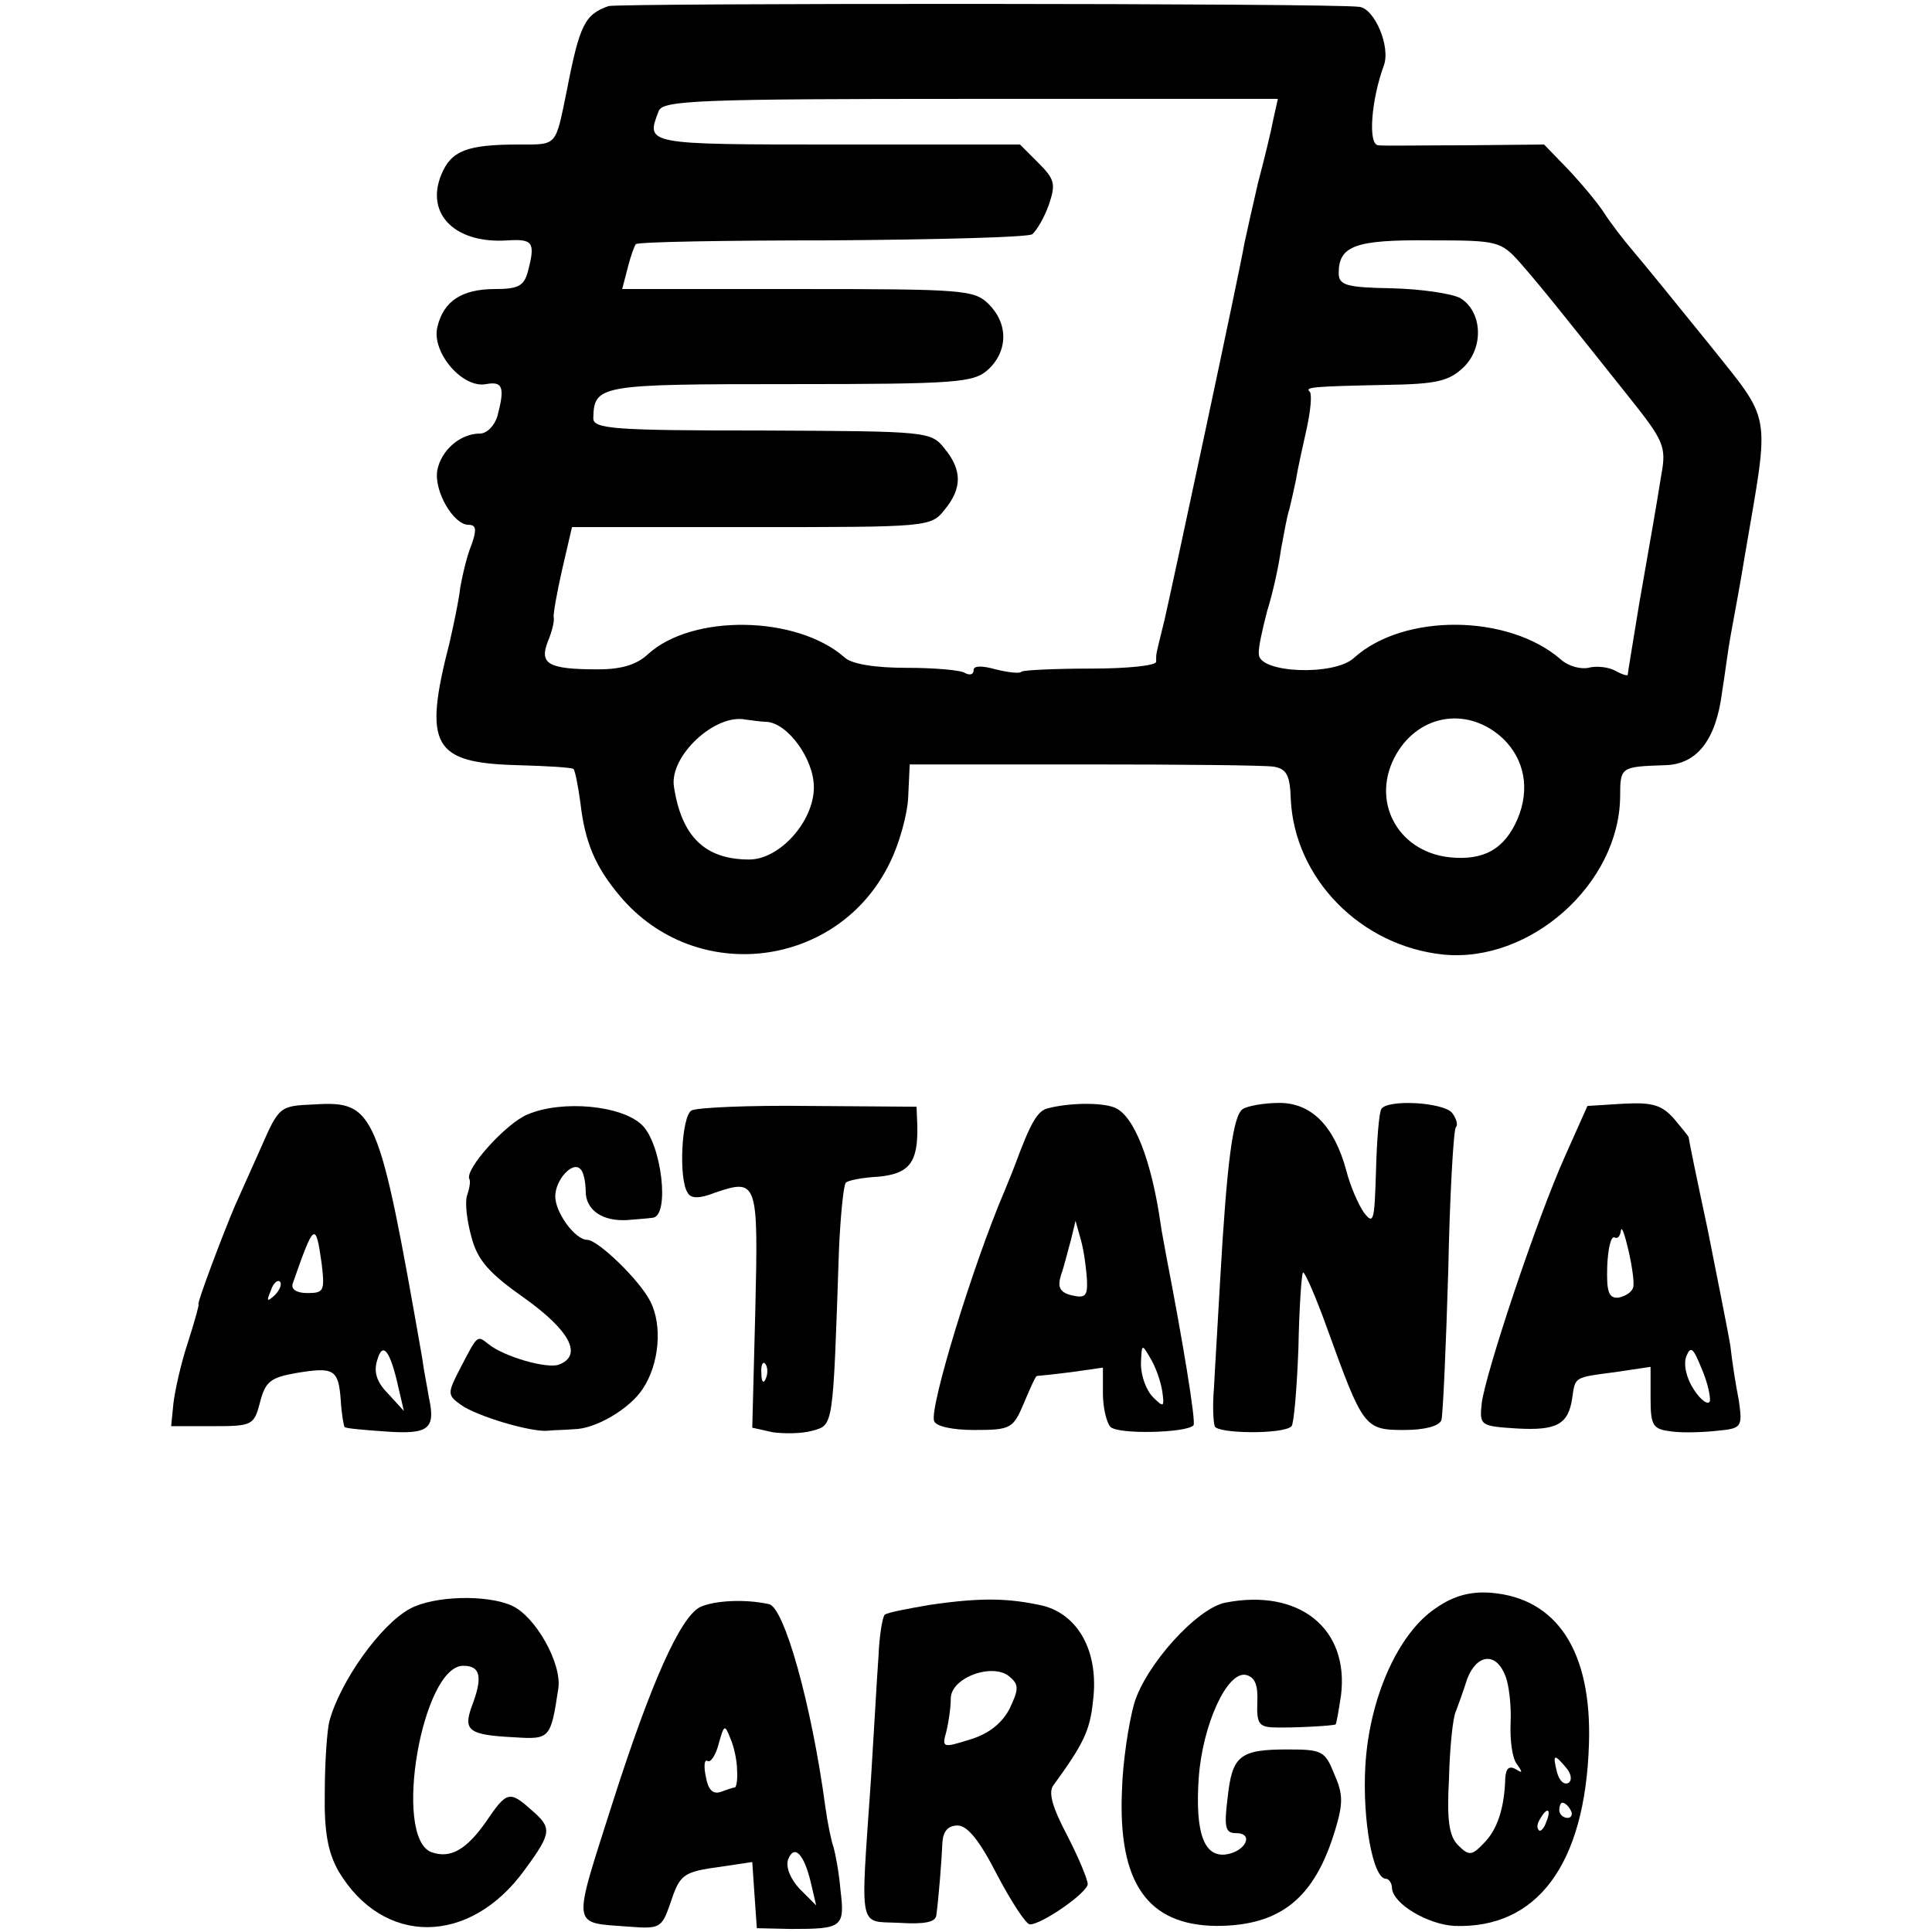
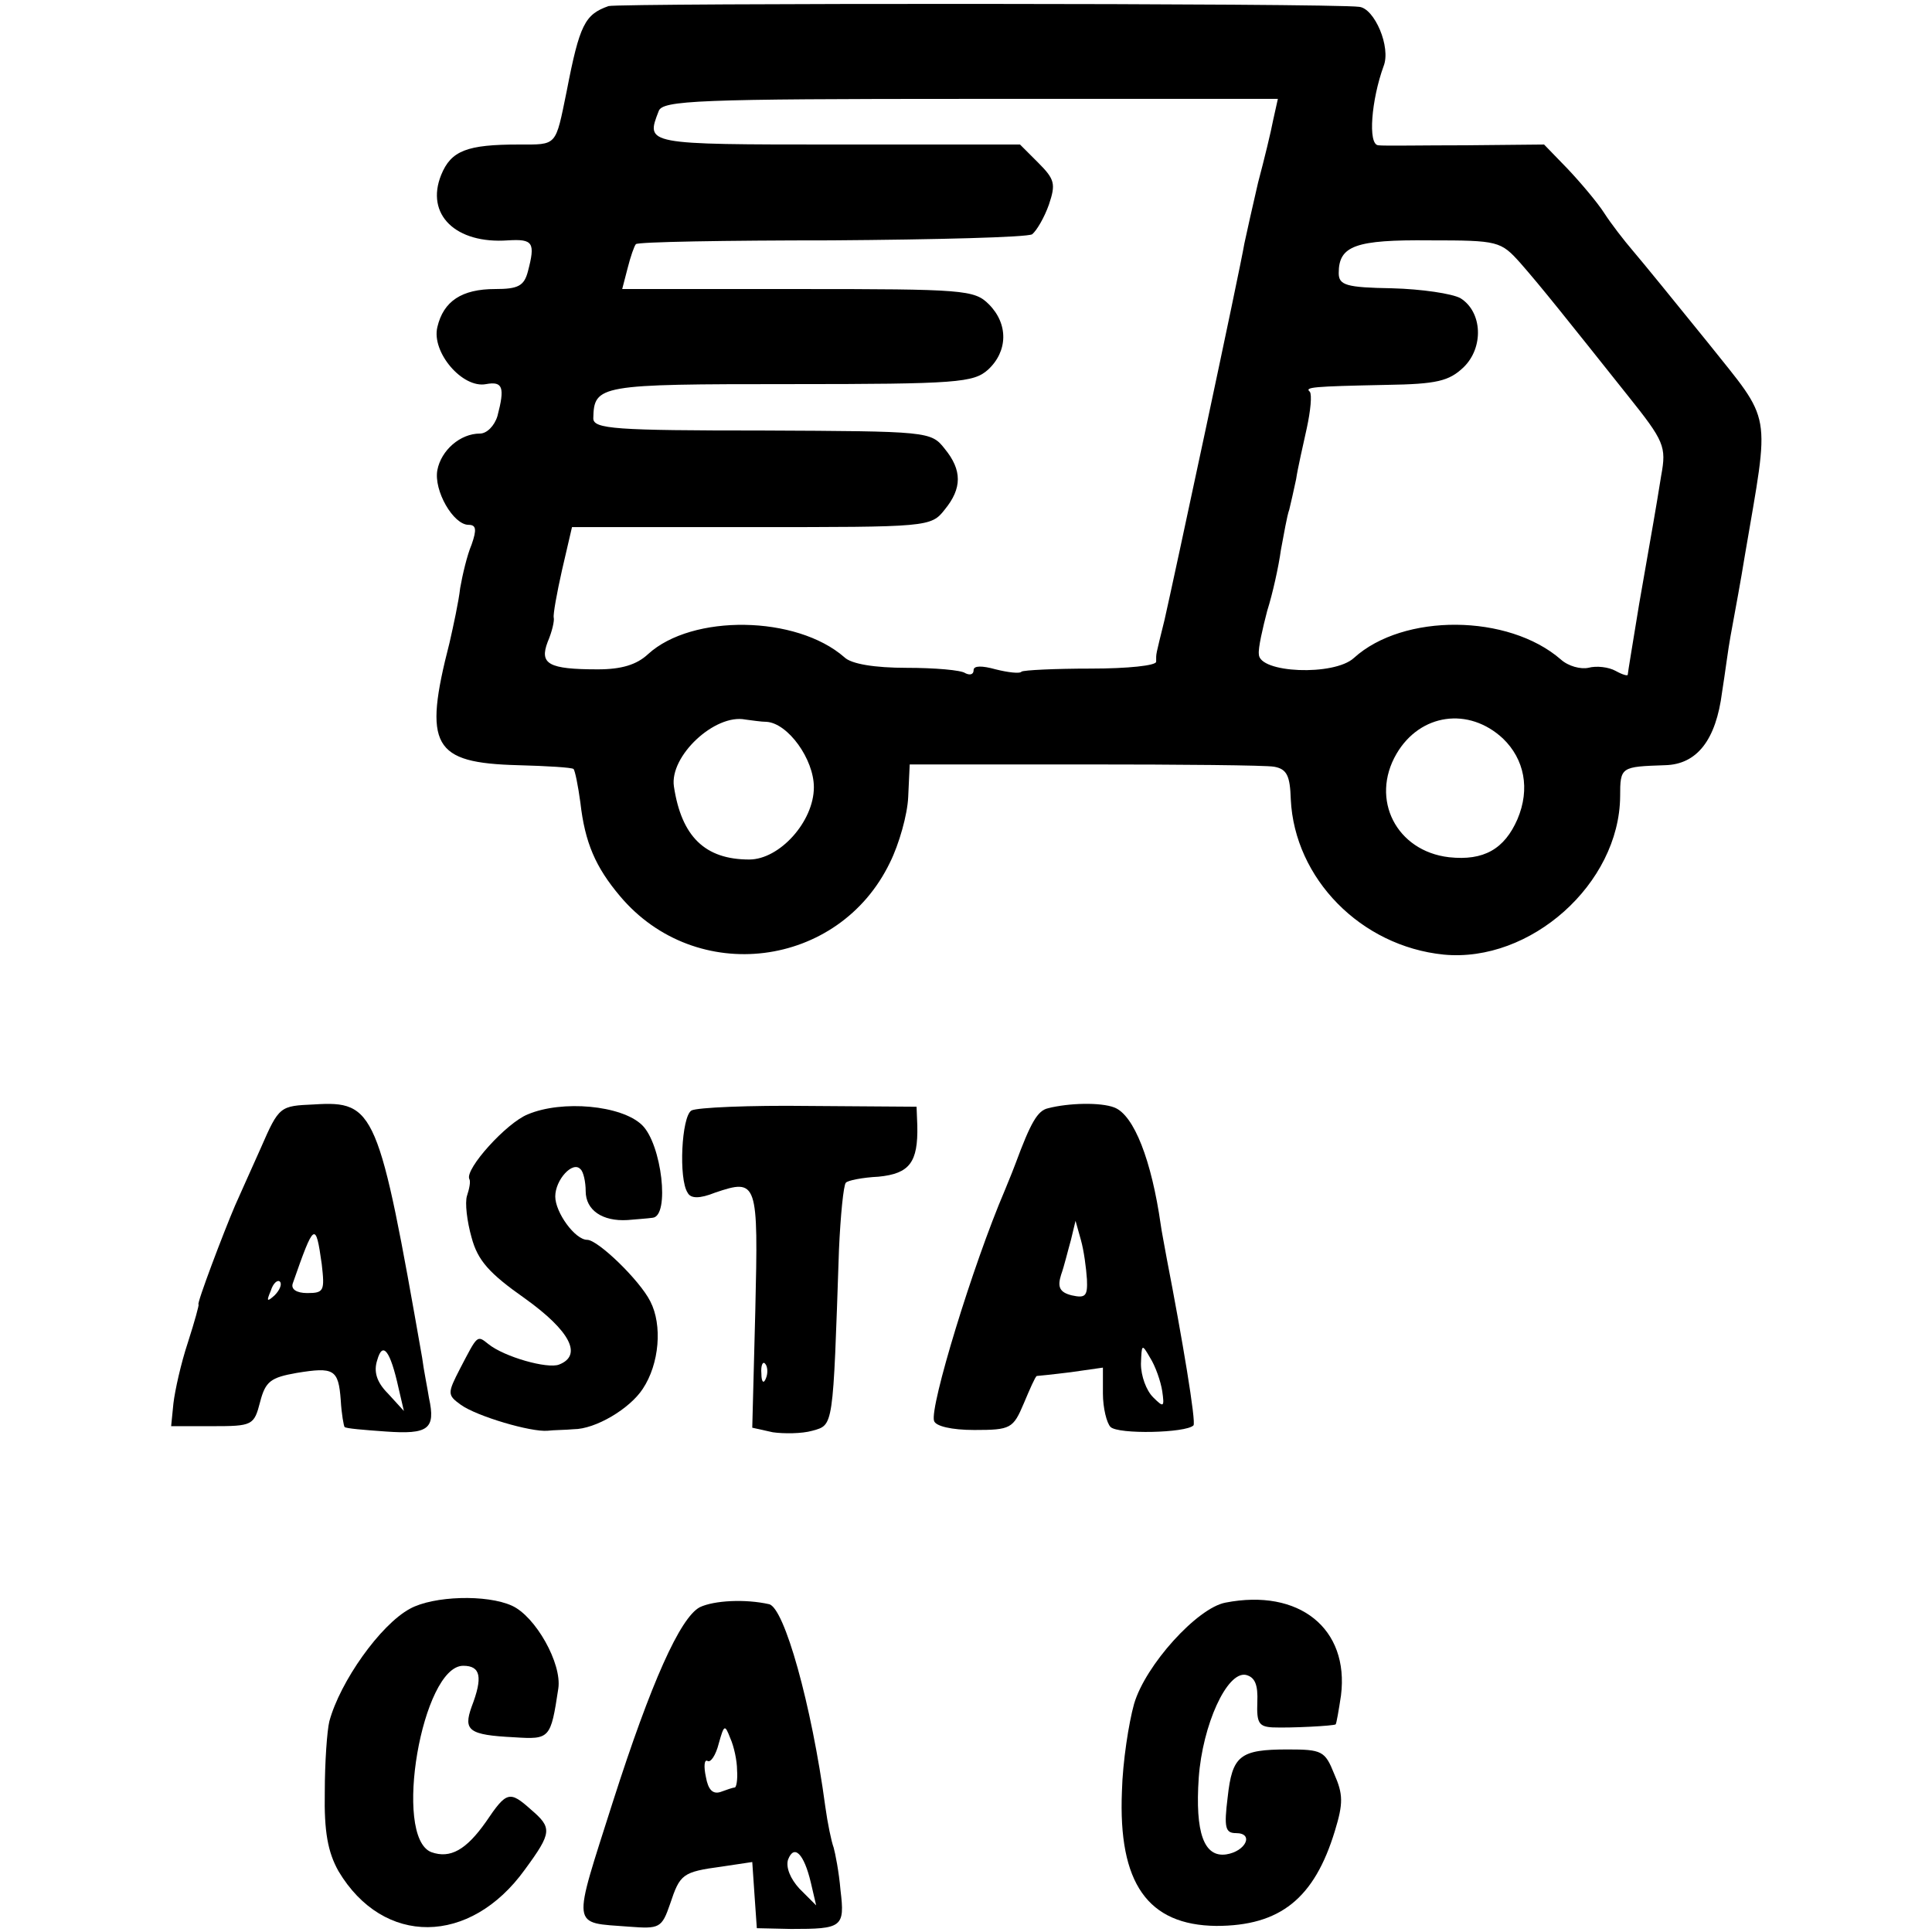
<svg xmlns="http://www.w3.org/2000/svg" version="1.0" width="254pt" height="254pt" viewBox="0 0 254 254" preserveAspectRatio="xMidYMid meet">
  <g transform="translate(0,254) scale(0.1,-0.1)" fill="#000000" stroke="none">
    <path d="M800 2532 c-31 -11 -38 -24 -55 -112 -15 -73 -12 -70 -63 -70 -68 0 -89 -8 -102 -40 -21 -52 19 -91 88 -86 33 2 36 -3 26 -41 -5 -19 -13 -23 -43 -23 -44 0 -68 -16 -76 -50 -8 -33 33 -81 64 -75 22 4 25 -4 15 -42 -4 -13 -14 -23 -23 -23 -26 0 -51 -22 -56 -48 -5 -27 21 -72 41 -72 10 0 11 -6 4 -26 -6 -14 -12 -40 -15 -57 -2 -18 -9 -50 -14 -72 -35 -136 -22 -158 90 -161 38 -1 71 -3 73 -5 2 -2 6 -22 9 -44 6 -53 20 -85 52 -123 100 -119 288 -95 355 44 12 24 23 63 24 86 l2 43 230 0 c126 0 238 -1 249 -3 17 -3 21 -12 22 -43 5 -104 92 -193 201 -204 114 -11 231 93 232 208 0 39 1 39 59 41 42 1 67 33 75 96 4 25 8 57 11 73 8 44 13 70 19 107 33 194 37 172 -49 280 -42 52 -86 106 -98 120 -12 14 -29 36 -38 50 -9 14 -31 40 -48 58 l-31 32 -103 -1 c-56 0 -108 -1 -115 0 -14 1 -9 60 7 104 10 25 -12 76 -32 78 -34 5 -975 5 -987 1z m874 -149 c-3 -16 -12 -53 -20 -83 -7 -30 -15 -66 -18 -80 -6 -36 -94 -447 -105 -495 -12 -49 -11 -43 -11 -55 0 -5 -37 -9 -86 -9 -47 0 -88 -2 -91 -4 -2 -3 -18 -1 -34 3 -18 5 -29 5 -29 -1 0 -6 -5 -7 -11 -4 -5 4 -40 7 -77 7 -42 0 -73 5 -82 14 -63 55 -200 57 -258 4 -15 -14 -35 -20 -66 -20 -65 0 -77 7 -66 36 6 14 9 28 8 32 -1 4 4 32 11 63 l13 56 236 0 c232 0 236 0 254 23 23 28 23 52 0 80 -18 23 -22 23 -240 24 -193 0 -222 2 -222 16 1 44 7 45 259 45 220 0 241 2 260 19 26 24 27 60 1 86 -19 19 -33 20 -251 20 l-231 0 7 27 c4 16 9 30 11 32 2 3 118 5 257 5 138 1 257 4 264 8 6 5 16 22 22 39 9 27 8 33 -14 55 l-24 24 -241 0 c-253 0 -251 0 -234 44 5 14 51 16 410 16 l404 0 -6 -27z m325 -189 c28 -32 59 -71 141 -174 48 -60 51 -67 44 -105 -8 -50 -10 -60 -29 -169 -8 -49 -15 -91 -15 -93 0 -2 -7 0 -16 5 -9 5 -25 7 -36 4 -10 -2 -26 2 -36 11 -69 60 -207 61 -272 2 -26 -24 -125 -20 -125 5 -1 8 5 34 11 57 7 22 15 58 18 80 4 21 8 45 11 53 2 8 6 26 9 40 2 14 9 44 14 67 5 23 7 44 4 48 -7 6 3 7 101 9 66 1 82 5 101 23 27 26 25 73 -4 91 -11 6 -51 12 -90 13 -60 1 -70 4 -70 20 0 36 22 44 120 43 90 0 93 -1 119 -30z m-991 -603 c28 -2 62 -49 62 -86 0 -45 -45 -95 -85 -95 -58 0 -89 30 -99 96 -6 40 54 96 94 88 8 -1 21 -3 28 -3z m968 -22 c28 -27 36 -66 19 -106 -17 -39 -44 -55 -90 -50 -69 8 -104 76 -69 136 31 53 95 62 140 20z" />
    <path d="M343 1031 c-14 -31 -29 -65 -34 -76 -15 -35 -51 -130 -48 -130 1 0 -5 -22 -14 -50 -9 -27 -17 -63 -19 -80 l-3 -30 54 0 c53 0 55 1 63 32 7 27 14 32 48 38 49 8 55 5 58 -36 1 -18 4 -34 5 -35 1 -2 26 -4 54 -6 56 -4 66 3 57 44 -2 13 -7 37 -9 53 -57 325 -62 338 -142 333 -45 -2 -46 -2 -70 -57z m80 -153 c4 -35 3 -38 -19 -38 -14 0 -22 5 -19 13 28 80 30 82 38 25z m-62 -41 c-10 -9 -11 -8 -5 6 3 10 9 15 12 12 3 -3 0 -11 -7 -18z m163 -122 l7 -30 -21 23 c-15 15 -19 29 -14 44 7 25 17 13 28 -37z" />
    <path d="M694 1075 c-28 -11 -83 -72 -77 -85 2 -3 0 -13 -3 -22 -3 -9 0 -34 6 -55 8 -30 23 -47 70 -80 60 -43 76 -75 45 -87 -15 -6 -72 10 -93 27 -15 12 -14 12 -37 -32 -17 -33 -17 -35 1 -48 21 -15 92 -36 114 -34 8 1 24 1 34 2 29 0 74 27 91 53 22 33 26 84 10 115 -14 28 -69 81 -83 81 -16 0 -42 36 -42 57 0 22 23 47 33 36 4 -3 7 -17 7 -29 0 -25 22 -40 55 -38 11 1 26 2 33 3 23 2 12 97 -14 122 -27 26 -105 33 -150 14z" />
    <path d="M909 1080 c-13 -8 -17 -90 -5 -108 4 -8 16 -8 36 0 56 19 57 15 53 -155 l-4 -154 27 -6 c14 -2 38 -2 52 2 28 8 27 2 35 238 2 45 6 85 9 88 2 3 22 7 43 8 41 4 52 19 51 67 l-1 25 -142 1 c-77 1 -147 -2 -154 -6z m98 -352 c-3 -8 -6 -5 -6 6 -1 11 2 17 5 13 3 -3 4 -12 1 -19z" />
    <path d="M1378 1083 c-14 -3 -23 -19 -43 -73 -1 -3 -7 -18 -14 -35 -42 -98 -99 -285 -93 -303 2 -7 23 -12 53 -12 48 0 51 2 65 35 8 19 15 35 17 36 1 0 21 2 45 5 l42 6 0 -34 c0 -19 5 -39 10 -44 10 -10 99 -8 109 2 4 3 -15 116 -35 219 -3 17 -7 37 -8 45 -12 84 -35 144 -61 154 -18 7 -60 6 -87 -1z m51 -225 c1 -22 -2 -25 -20 -21 -16 4 -19 11 -14 27 4 11 9 32 13 46 l6 25 7 -25 c4 -14 7 -37 8 -52z m99 -147 c3 -21 2 -22 -12 -8 -9 9 -16 28 -16 44 1 26 1 27 12 8 7 -11 14 -31 16 -44z" />
-     <path d="M1634 1082 c-13 -8 -21 -69 -30 -227 -3 -55 -7 -118 -8 -140 -2 -22 -1 -44 1 -50 3 -10 91 -11 101 0 3 3 7 49 9 102 1 52 4 97 6 100 2 2 17 -32 32 -74 47 -130 49 -133 101 -133 27 0 46 5 49 13 2 6 6 95 9 196 2 100 7 186 10 189 3 3 1 11 -5 19 -12 14 -85 18 -93 5 -3 -5 -6 -42 -7 -82 -2 -65 -3 -71 -16 -54 -7 10 -18 35 -23 55 -16 59 -46 89 -88 89 -20 0 -42 -4 -48 -8z" />
-     <path d="M2058 1021 c-37 -82 -105 -286 -110 -326 -3 -29 -2 -30 46 -33 52 -3 68 5 73 40 4 28 2 27 56 34 l47 7 0 -41 c0 -37 3 -41 28 -44 15 -2 42 -1 60 1 32 3 33 5 28 40 -4 20 -9 52 -11 71 -3 19 -17 88 -30 154 -14 65 -25 119 -25 121 0 1 -9 12 -19 24 -16 18 -28 22 -66 20 l-48 -3 -29 -65z m89 -174 c-2 -6 -10 -11 -19 -13 -13 -1 -16 7 -15 41 1 24 5 41 10 38 4 -2 7 2 8 9 1 7 5 -5 10 -26 5 -22 8 -44 6 -49z m101 -149 c-2 -6 -12 1 -21 15 -10 15 -14 33 -10 44 6 14 9 11 20 -16 8 -18 12 -38 11 -43z" />
-     <path d="M1888 426 c-50 -33 -88 -119 -93 -208 -4 -71 10 -148 27 -148 4 0 8 -6 8 -12 1 -21 47 -48 82 -50 109 -4 172 81 177 239 4 122 -42 192 -129 199 -27 2 -49 -4 -72 -20z m91 -89 c5 -12 8 -40 7 -62 -1 -22 2 -46 8 -54 8 -11 8 -13 -1 -7 -9 5 -13 1 -14 -11 -1 -41 -11 -69 -28 -86 -16 -17 -20 -17 -34 -3 -12 12 -15 33 -12 88 1 40 5 80 9 88 3 8 10 27 15 43 13 33 38 35 50 4z m80 -121 c7 -8 8 -17 3 -20 -6 -3 -12 3 -15 14 -6 24 -4 25 12 6z m6 -56 c3 -5 1 -10 -4 -10 -6 0 -11 5 -11 10 0 6 2 10 4 10 3 0 8 -4 11 -10z m-32 -15 c-3 -9 -8 -14 -10 -11 -3 3 -2 9 2 15 9 16 15 13 8 -4z" />
    <path d="M539 425 c-39 -21 -92 -96 -106 -148 -3 -12 -6 -54 -6 -93 -1 -52 4 -79 18 -104 59 -99 173 -98 245 2 36 49 36 55 8 79 -28 25 -32 24 -59 -16 -26 -37 -47 -49 -72 -40 -51 20 -12 245 42 245 23 0 26 -15 11 -54 -11 -31 -4 -37 56 -40 47 -3 48 -2 58 64 5 33 -30 95 -61 109 -33 15 -103 13 -134 -4z" />
    <path d="M920 427 c-26 -14 -64 -99 -114 -255 -54 -170 -56 -159 21 -165 40 -3 43 -2 54 30 13 39 16 42 68 49 l40 6 3 -44 3 -43 45 -1 c67 0 71 2 65 51 -2 24 -7 49 -9 56 -3 8 -8 32 -11 54 -18 134 -54 262 -74 266 -31 7 -72 5 -91 -4z m49 -214 c1 -13 -1 -23 -3 -23 -2 0 -11 -3 -19 -6 -10 -3 -16 3 -19 20 -3 14 -2 23 2 21 4 -3 11 7 15 23 7 25 8 25 15 7 5 -11 9 -30 9 -42z m97 -148 l7 -30 -22 22 c-12 13 -18 28 -15 38 8 21 21 8 30 -30z" />
-     <path d="M1222 430 c-29 -5 -56 -10 -59 -13 -3 -4 -7 -28 -8 -54 -2 -26 -6 -100 -10 -163 -14 -203 -17 -185 38 -188 33 -2 47 1 48 10 3 22 7 72 8 96 1 14 7 22 20 22 13 0 29 -20 52 -65 19 -36 38 -65 43 -65 16 0 76 42 76 53 0 6 -12 35 -27 64 -20 38 -25 57 -18 66 40 55 48 72 52 111 8 64 -19 113 -66 125 -45 10 -81 11 -149 1z m105 -137 c-10 -19 -28 -33 -52 -40 -35 -11 -37 -11 -31 10 3 12 6 32 6 44 0 28 57 48 78 28 12 -10 11 -17 -1 -42z" />
    <path d="M1611 433 c-37 -7 -105 -82 -120 -133 -7 -25 -15 -76 -16 -115 -5 -121 34 -176 124 -177 84 0 129 36 156 125 11 36 11 48 -1 75 -12 30 -16 32 -61 32 -63 0 -73 -8 -79 -63 -5 -40 -3 -47 11 -47 24 0 13 -24 -13 -28 -29 -4 -41 28 -36 101 5 69 37 140 62 135 12 -3 16 -13 15 -36 -1 -27 2 -32 20 -33 24 -1 81 2 83 4 1 1 4 18 7 38 11 88 -55 141 -152 122z" />
  </g>
</svg>